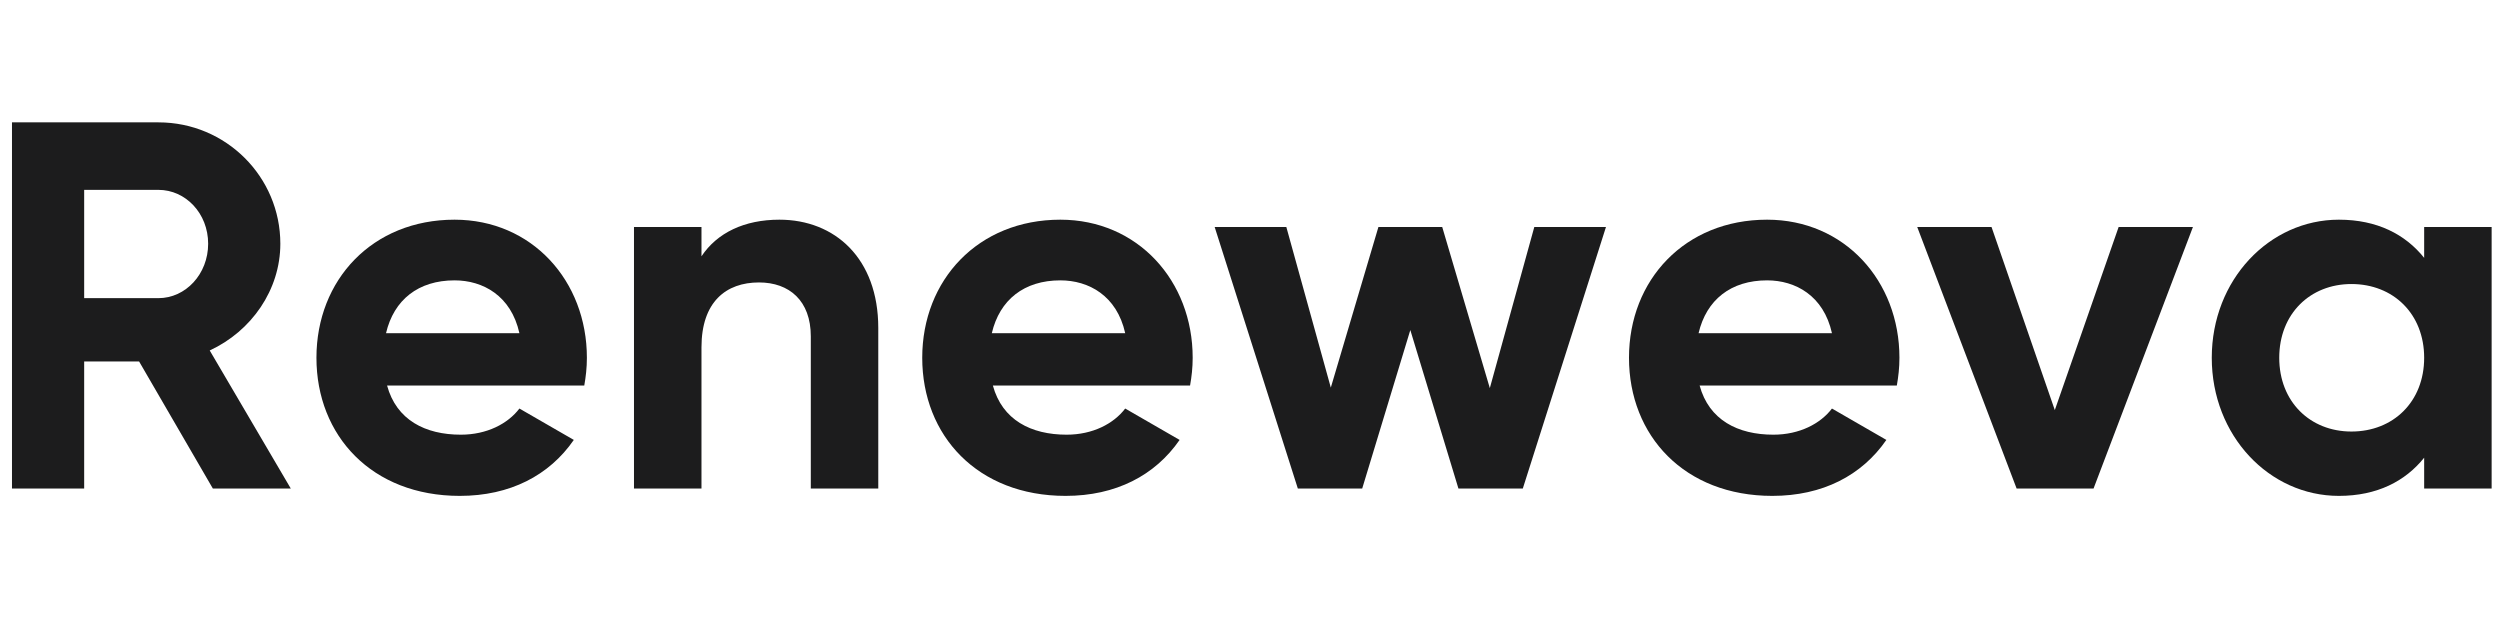
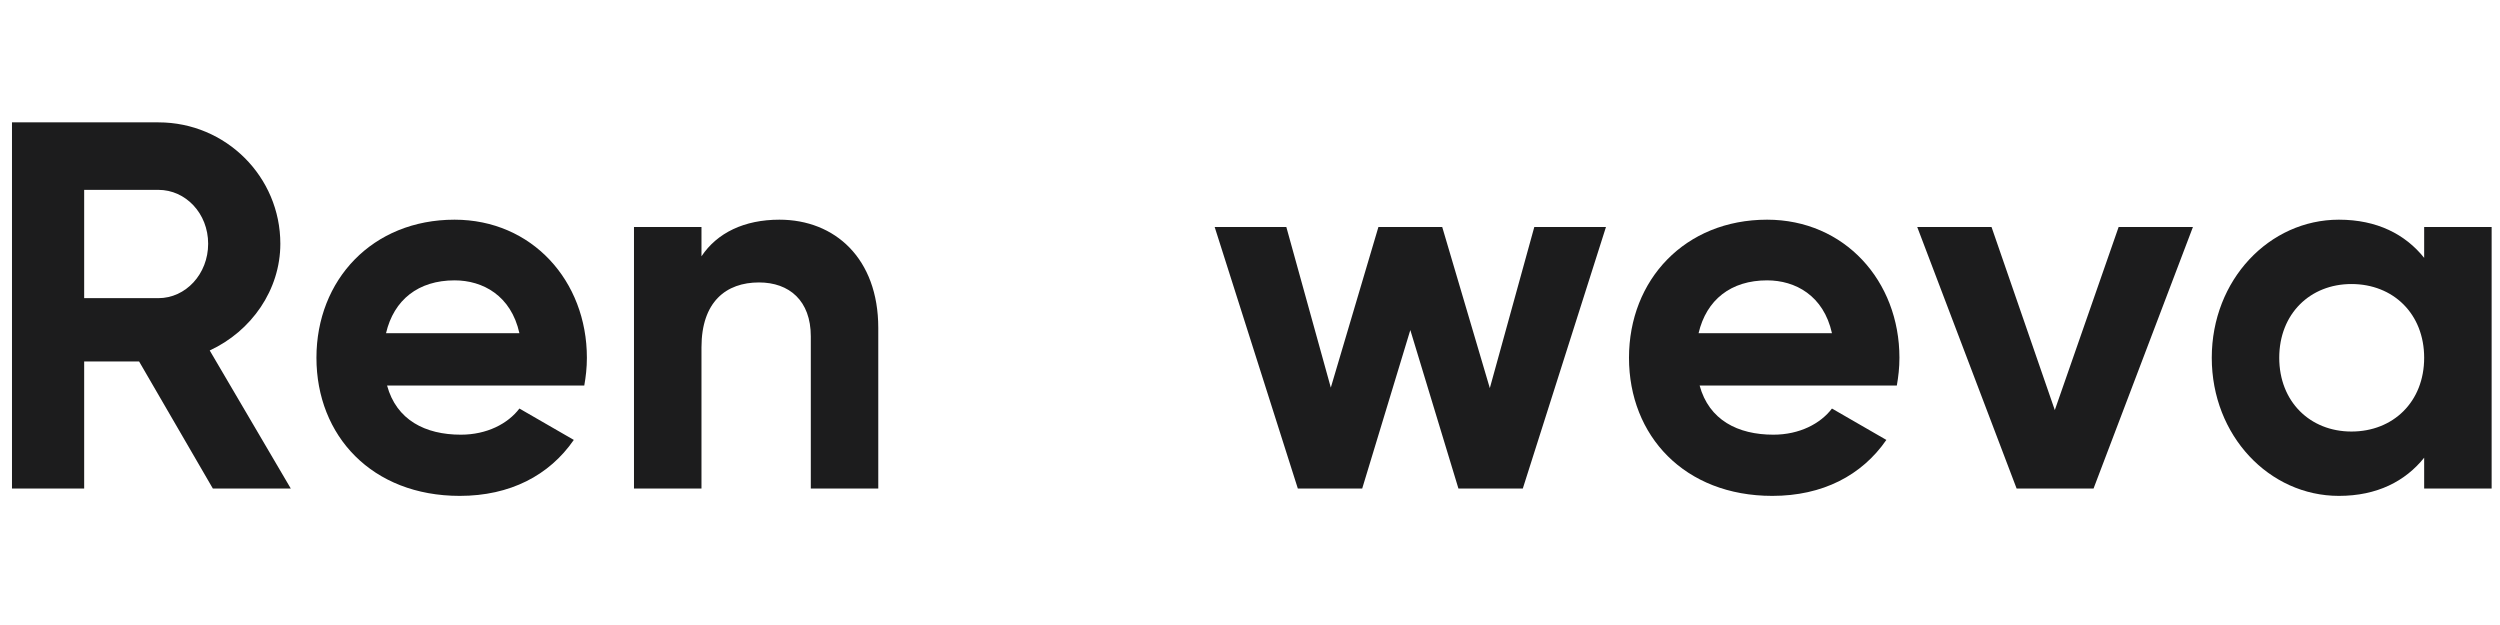
<svg xmlns="http://www.w3.org/2000/svg" width="2000" viewBox="0 0 1500 375" height="500" preserveAspectRatio="xMidYMid meet">
  <defs>
    <g />
  </defs>
-   <rect x="-150" width="1800" fill="#ffffff" y="-37.5" height="450" fill-opacity="1" />
  <rect x="-150" width="1800" fill="#ffffff" y="-37.5" height="450" fill-opacity="1" />
  <g fill="#000000" fill-opacity="1">
    <g transform="translate(745.75, 200.625)">
      <g />
    </g>
  </g>
  <g fill="#1c1c1d" fill-opacity="1">
    <g transform="translate(-13.217, 293.138)">
      <g>
        <path d="M 140.938 0 L 187.703 0 L 139.047 -82.859 C 164.156 -94.469 181.422 -119.266 181.422 -146.891 C 181.422 -187.062 148.781 -219.719 108.281 -219.719 L 20.406 -219.719 L 20.406 0 L 63.719 0 L 63.719 -76.266 L 96.672 -76.266 Z M 63.719 -179.219 L 108.281 -179.219 C 124.609 -179.219 138.109 -165.094 138.109 -146.891 C 138.109 -128.688 124.609 -114.25 108.281 -114.25 L 63.719 -114.25 Z M 63.719 -179.219 " />
      </g>
    </g>
  </g>
  <g fill="#1c1c1d" fill-opacity="1">
    <g transform="translate(179.506, 293.138)">
      <g>
        <path d="M 52.734 -61.828 L 171.062 -61.828 C 172 -67.172 172.625 -72.5 172.625 -78.469 C 172.625 -124.609 139.672 -161.328 93.219 -161.328 C 43.938 -161.328 10.359 -125.234 10.359 -78.469 C 10.359 -31.703 43.625 4.391 96.359 4.391 C 126.484 4.391 150.031 -7.844 164.781 -29.188 L 132.141 -48.016 C 125.234 -38.922 112.688 -32.328 96.984 -32.328 C 75.641 -32.328 58.375 -41.125 52.734 -61.828 Z M 52.109 -93.219 C 56.812 -113.312 71.562 -124.922 93.219 -124.922 C 110.172 -124.922 127.125 -115.812 132.141 -93.219 Z M 52.109 -93.219 " />
      </g>
    </g>
  </g>
  <g fill="#1c1c1d" fill-opacity="1">
    <g transform="translate(361.872, 293.138)">
      <g>
        <path d="M 105.781 -161.328 C 84.75 -161.328 68.422 -153.484 59.016 -139.359 L 59.016 -156.938 L 18.516 -156.938 L 18.516 0 L 59.016 0 L 59.016 -84.75 C 59.016 -112.047 73.766 -123.672 93.531 -123.672 C 111.734 -123.672 124.609 -112.688 124.609 -91.344 L 124.609 0 L 165.094 0 L 165.094 -96.359 C 165.094 -138.109 139.047 -161.328 105.781 -161.328 Z M 105.781 -161.328 " />
      </g>
    </g>
  </g>
  <g fill="#1c1c1d" fill-opacity="1">
    <g transform="translate(542.982, 293.138)">
      <g>
-         <path d="M 52.734 -61.828 L 171.062 -61.828 C 172 -67.172 172.625 -72.5 172.625 -78.469 C 172.625 -124.609 139.672 -161.328 93.219 -161.328 C 43.938 -161.328 10.359 -125.234 10.359 -78.469 C 10.359 -31.703 43.625 4.391 96.359 4.391 C 126.484 4.391 150.031 -7.844 164.781 -29.188 L 132.141 -48.016 C 125.234 -38.922 112.688 -32.328 96.984 -32.328 C 75.641 -32.328 58.375 -41.125 52.734 -61.828 Z M 52.109 -93.219 C 56.812 -113.312 71.562 -124.922 93.219 -124.922 C 110.172 -124.922 127.125 -115.812 132.141 -93.219 Z M 52.109 -93.219 " />
-       </g>
+         </g>
    </g>
  </g>
  <g fill="#1c1c1d" fill-opacity="1">
    <g transform="translate(725.347, 293.138)">
      <g>
        <path d="M 195.234 -156.938 L 168.547 -60.266 L 139.984 -156.938 L 101.703 -156.938 L 73.141 -60.578 L 46.453 -156.938 L 3.453 -156.938 L 53.359 0 L 91.969 0 L 120.844 -95.109 L 149.719 0 L 188.328 0 L 238.234 -156.938 Z M 195.234 -156.938 " />
      </g>
    </g>
  </g>
  <g fill="#1c1c1d" fill-opacity="1">
    <g transform="translate(967.036, 293.138)">
      <g>
        <path d="M 52.734 -61.828 L 171.062 -61.828 C 172 -67.172 172.625 -72.5 172.625 -78.469 C 172.625 -124.609 139.672 -161.328 93.219 -161.328 C 43.938 -161.328 10.359 -125.234 10.359 -78.469 C 10.359 -31.703 43.625 4.391 96.359 4.391 C 126.484 4.391 150.031 -7.844 164.781 -29.188 L 132.141 -48.016 C 125.234 -38.922 112.688 -32.328 96.984 -32.328 C 75.641 -32.328 58.375 -41.125 52.734 -61.828 Z M 52.109 -93.219 C 56.812 -113.312 71.562 -124.922 93.219 -124.922 C 110.172 -124.922 127.125 -115.812 132.141 -93.219 Z M 52.109 -93.219 " />
      </g>
    </g>
  </g>
  <g fill="#1c1c1d" fill-opacity="1">
    <g transform="translate(1149.401, 293.138)">
      <g>
        <path d="M 121.781 -156.938 L 83.484 -47.078 L 45.516 -156.938 L 0.938 -156.938 L 60.578 0 L 106.719 0 L 166.359 -156.938 Z M 121.781 -156.938 " />
      </g>
    </g>
  </g>
  <g fill="#1c1c1d" fill-opacity="1">
    <g transform="translate(1316.701, 293.138)">
      <g>
        <path d="M 137.797 -156.938 L 137.797 -138.422 C 126.484 -152.547 109.547 -161.328 86.625 -161.328 C 44.891 -161.328 10.359 -125.234 10.359 -78.469 C 10.359 -31.703 44.891 4.391 86.625 4.391 C 109.547 4.391 126.484 -4.391 137.797 -18.516 L 137.797 0 L 178.281 0 L 178.281 -156.938 Z M 94.156 -34.219 C 69.359 -34.219 50.844 -52.109 50.844 -78.469 C 50.844 -104.828 69.359 -122.719 94.156 -122.719 C 119.266 -122.719 137.797 -104.828 137.797 -78.469 C 137.797 -52.109 119.266 -34.219 94.156 -34.219 Z M 94.156 -34.219 " />
      </g>
    </g>
  </g>
</svg>